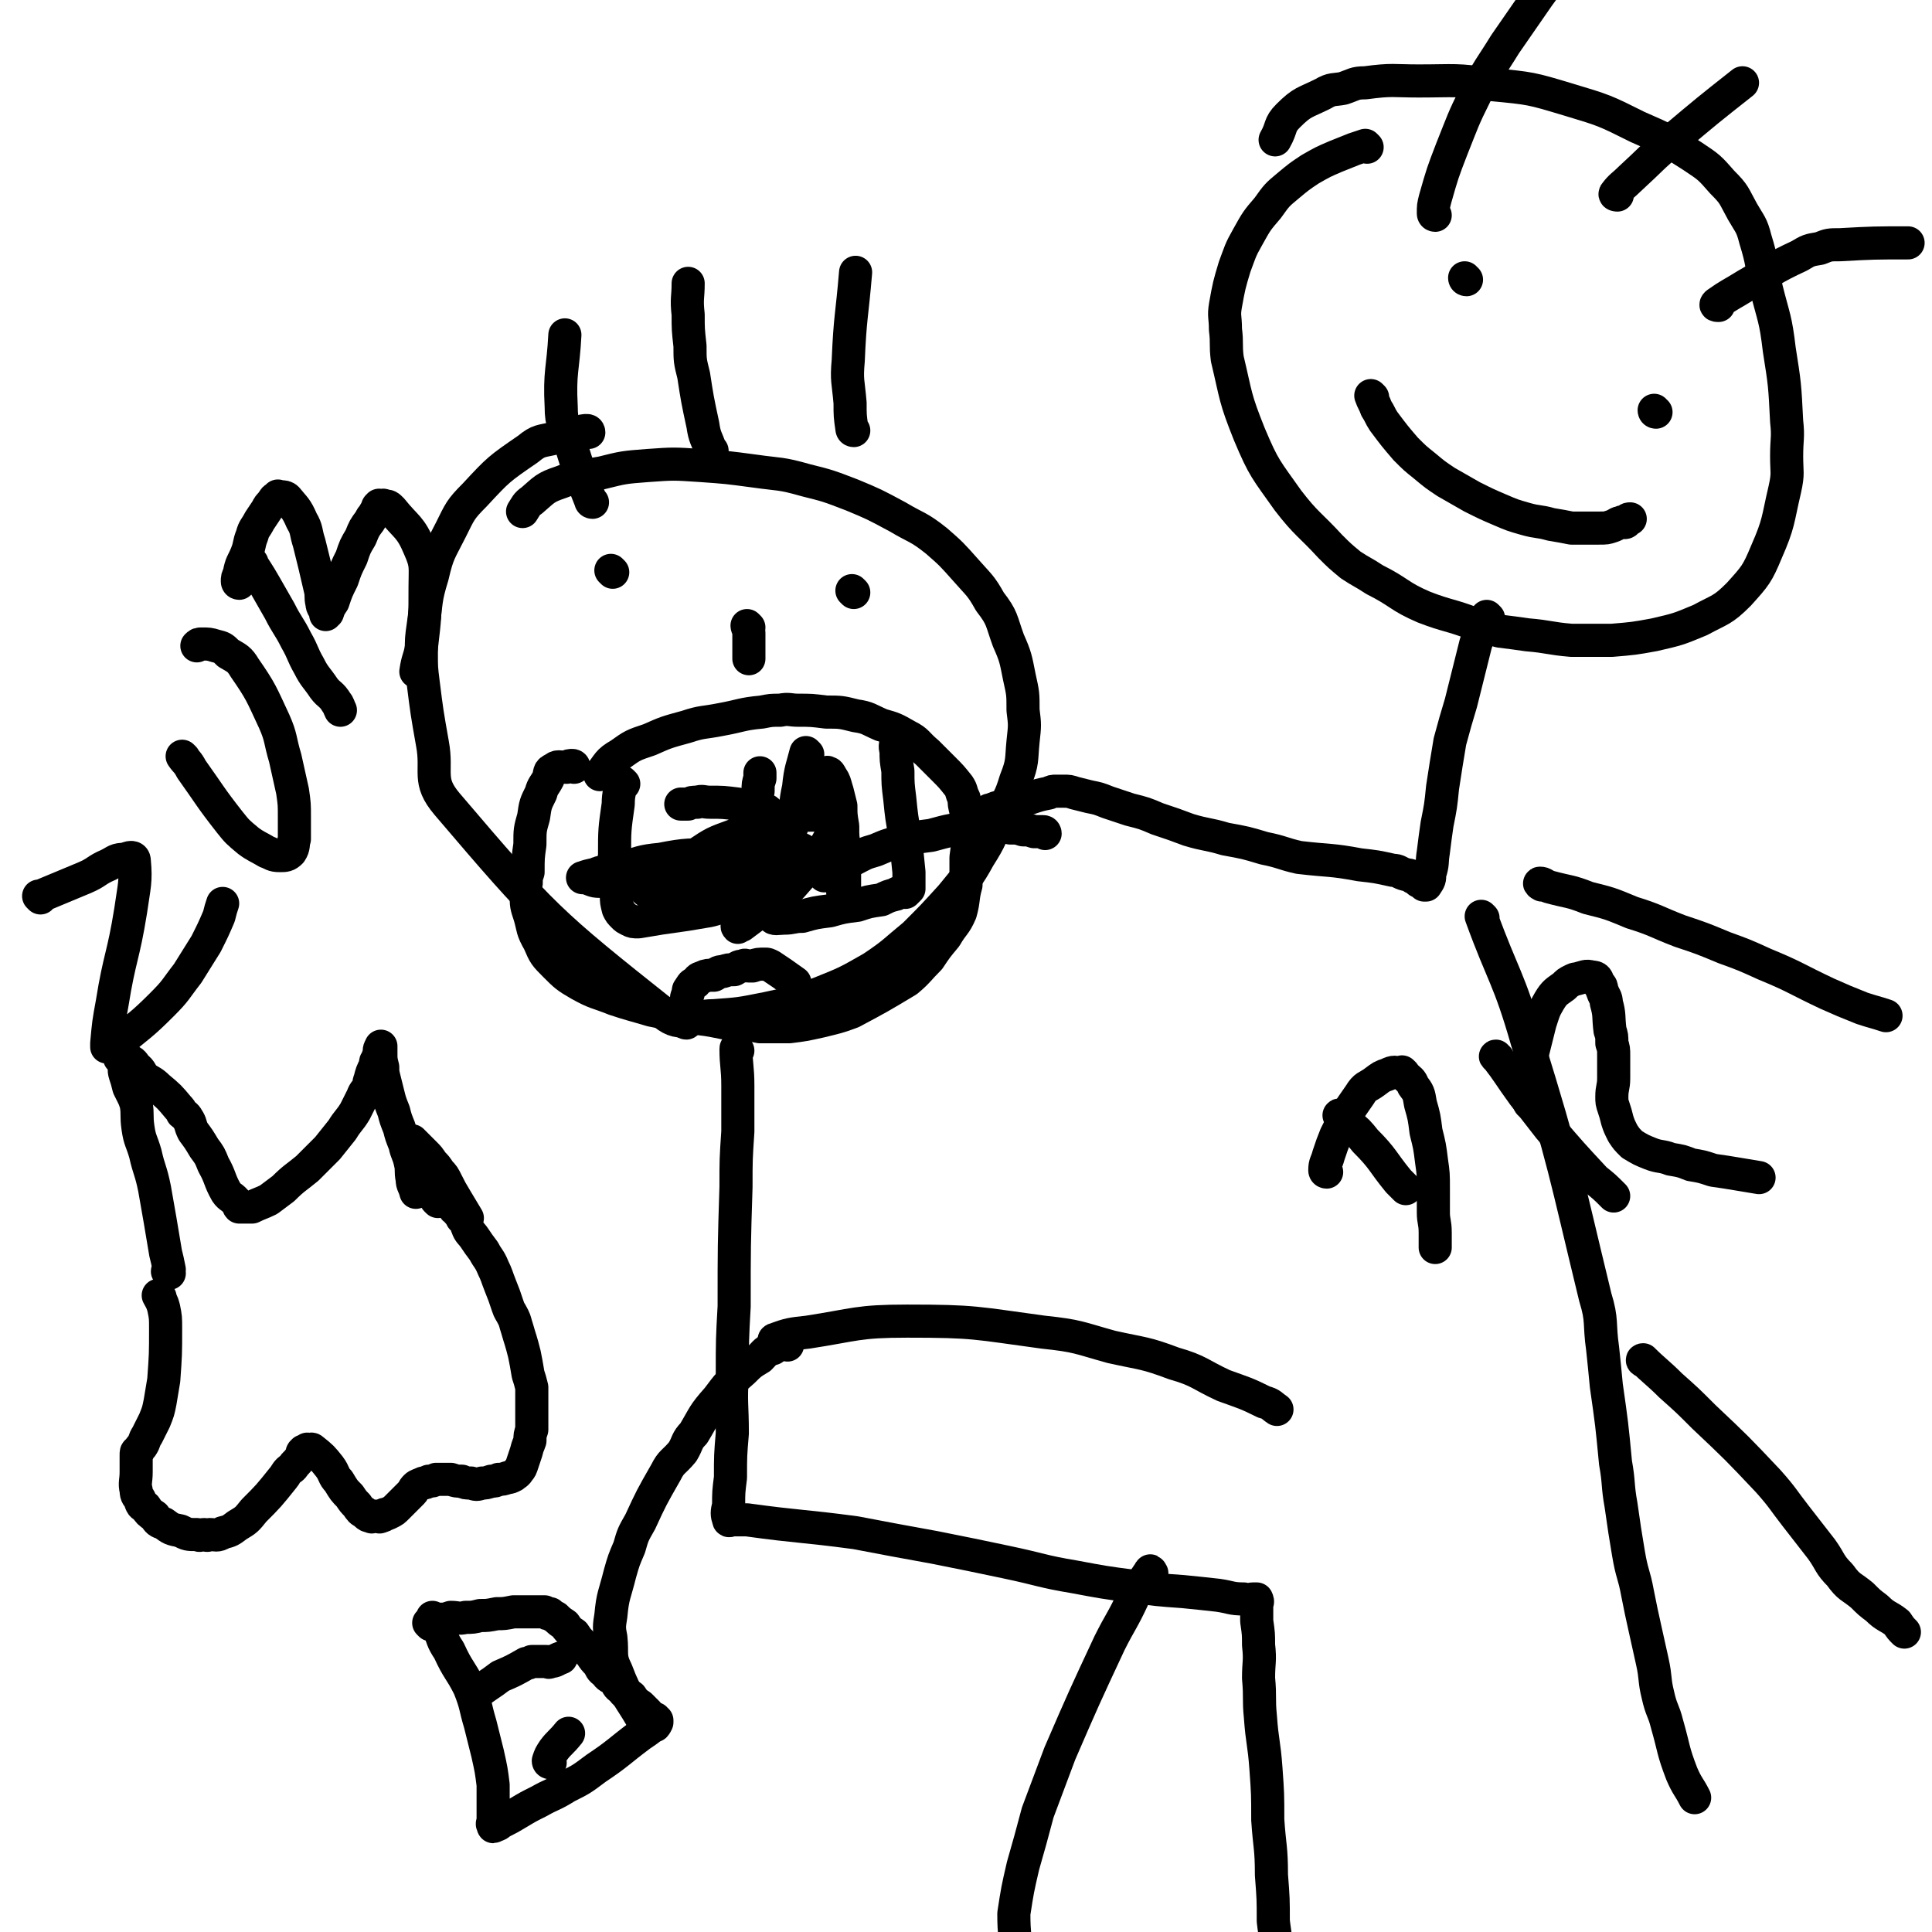
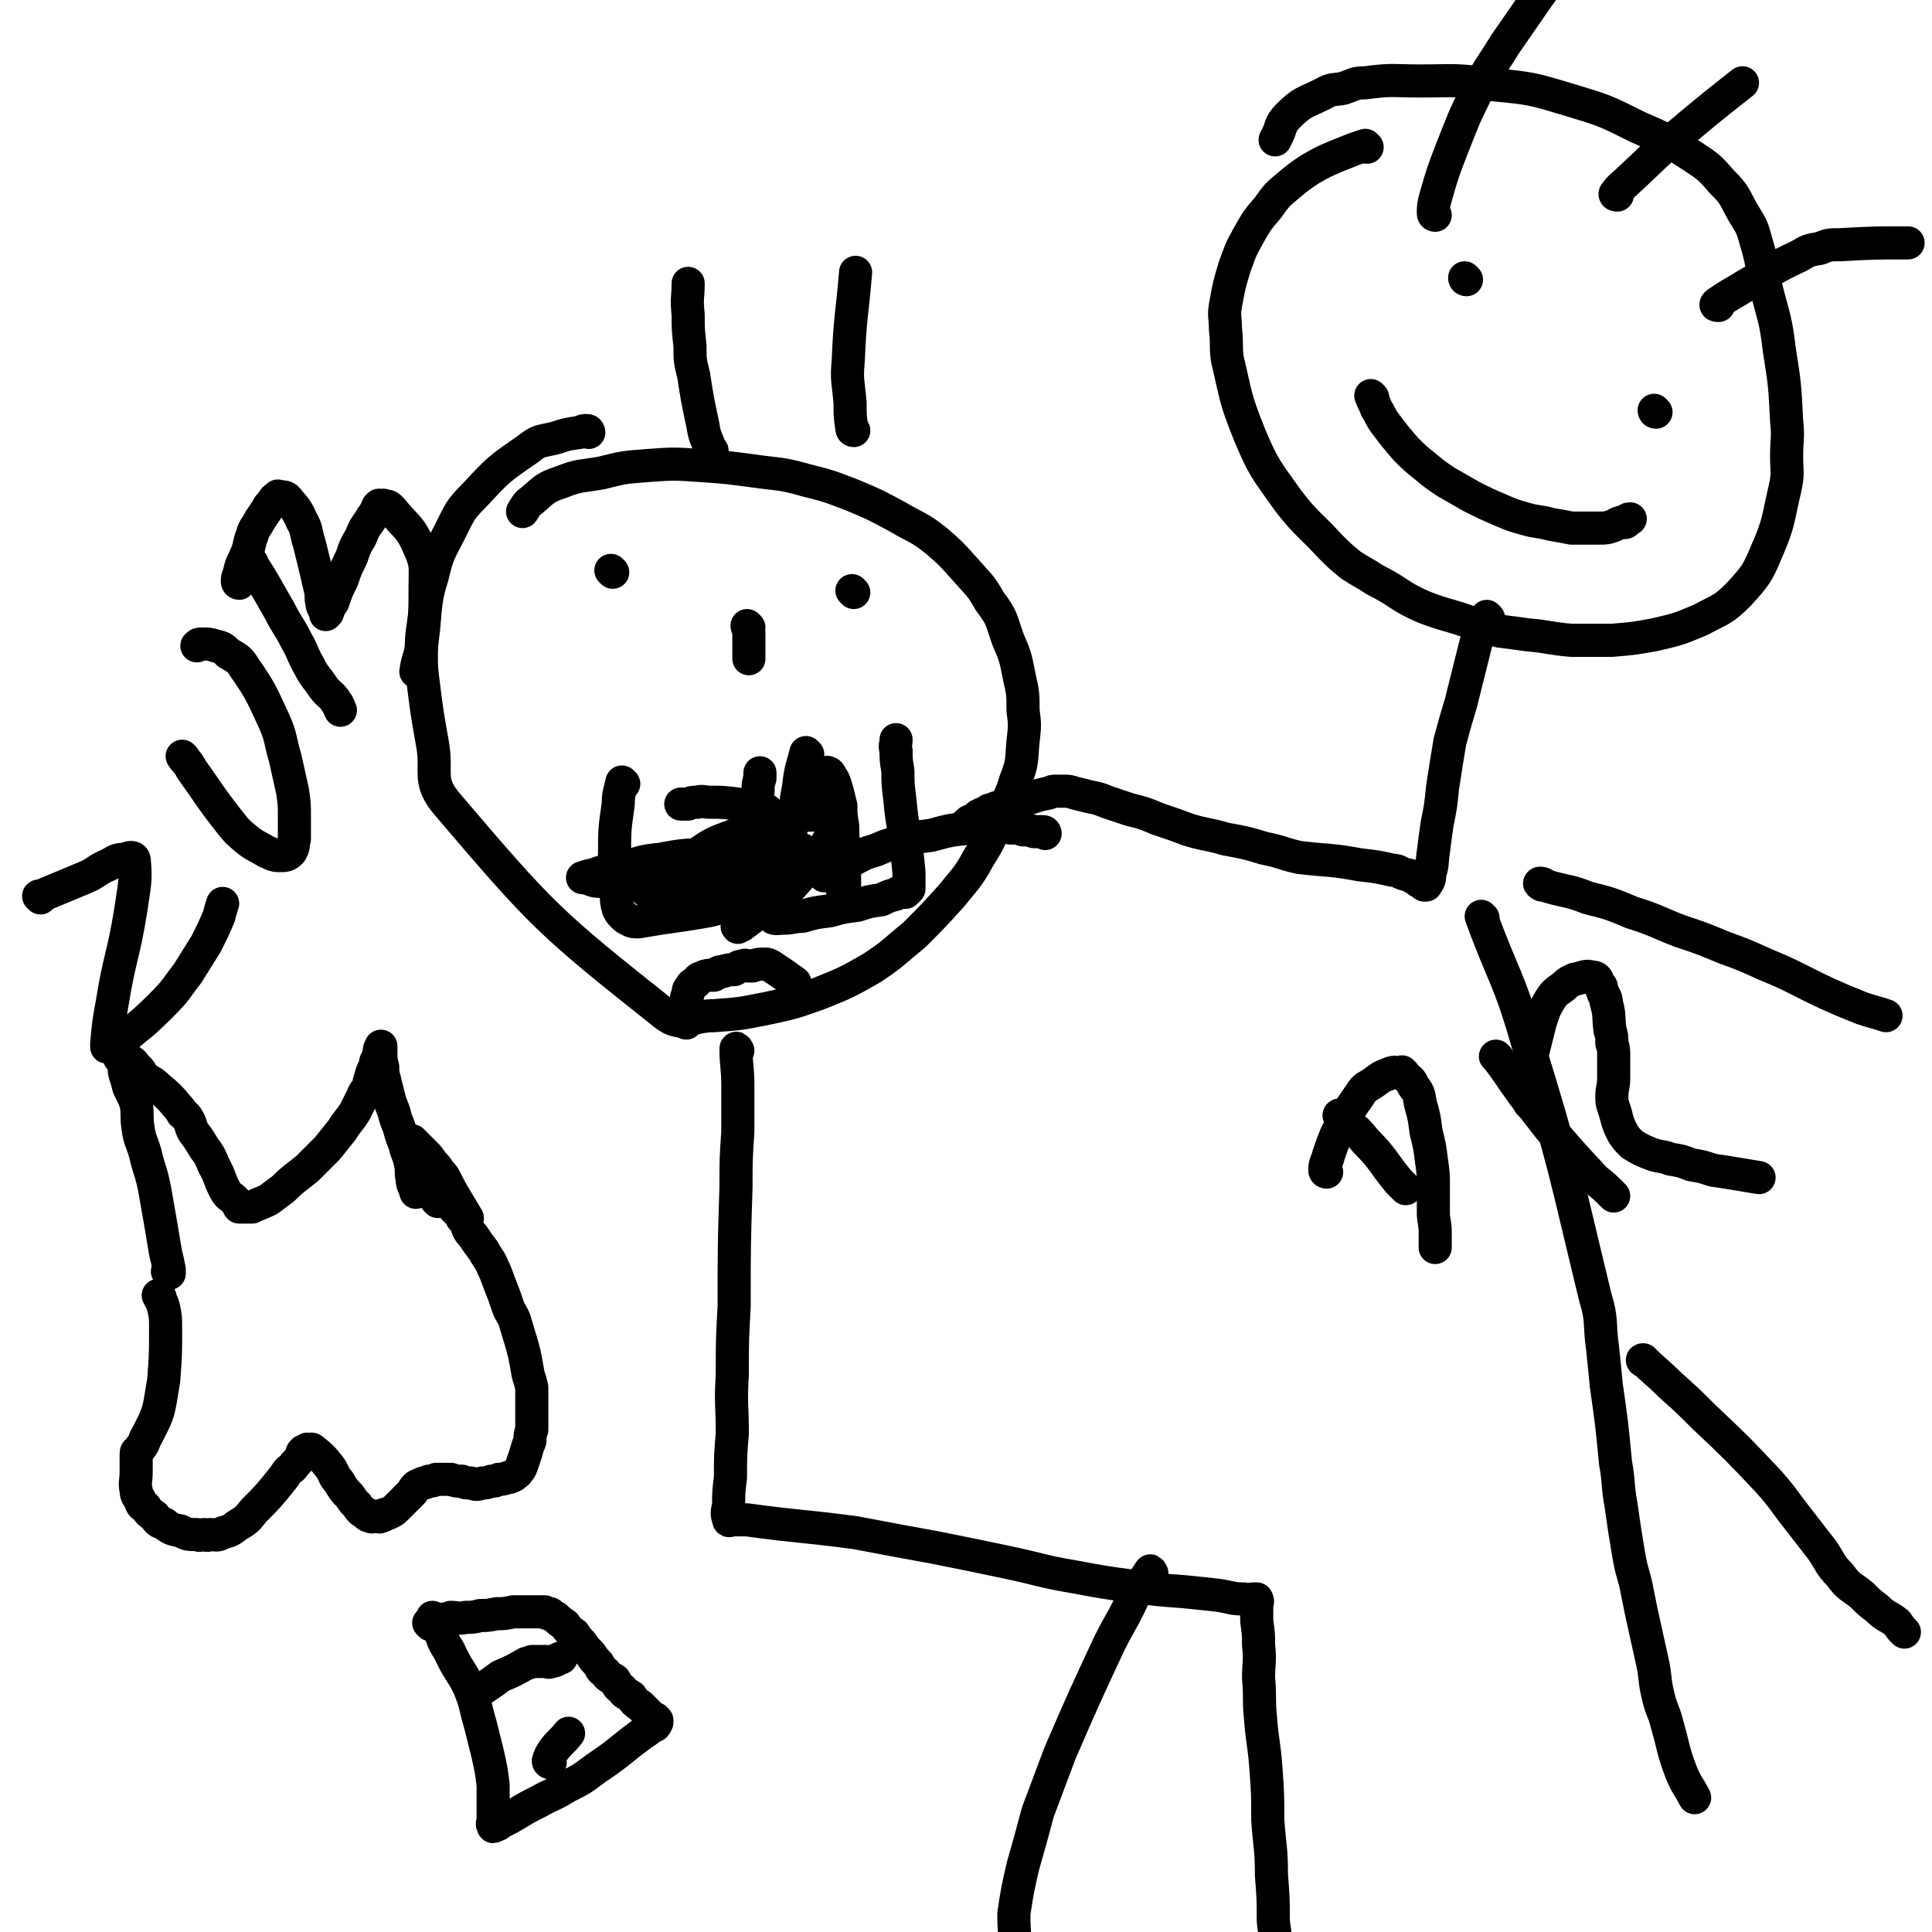
<svg xmlns="http://www.w3.org/2000/svg" viewBox="0 0 1050 1050" version="1.1">
  <g fill="none" stroke="#000000" stroke-width="18" stroke-linecap="round" stroke-linejoin="round">
    <path d="M320,235c0,0 0,-1 -1,-1 -2,0 -2,0 -4,1 -7,1 -7,1 -13,3 -8,2 -9,1 -15,6 -16,11 -16,11 -29,25 -8,8 -8,9 -13,19 -6,12 -7,12 -10,25 -4,13 -3,13 -5,27 -1,7 -1,7 -1,15 0,8 0,8 1,16 2,16 2,16 5,33 3,16 -3,20 8,33 52,61 55,64 118,114 10,8 13,1 27,1 14,-1 14,-1 29,-4 14,-3 14,-3 28,-8 15,-6 15,-6 29,-14 12,-8 12,-9 23,-18 10,-10 10,-10 20,-21 8,-10 9,-10 15,-21 7,-11 6,-11 11,-22 5,-10 6,-10 9,-20 4,-10 3,-11 4,-21 1,-9 1,-9 0,-17 0,-9 0,-9 -2,-18 -2,-10 -2,-11 -6,-20 -4,-11 -3,-12 -10,-21 -5,-9 -6,-9 -13,-17 -8,-9 -8,-9 -16,-16 -10,-8 -11,-7 -21,-13 -13,-7 -13,-7 -25,-12 -13,-5 -13,-5 -25,-8 -14,-4 -14,-3 -28,-5 -15,-2 -15,-2 -29,-3 -15,-1 -15,-1 -29,0 -13,1 -13,1 -25,4 -11,2 -12,1 -22,5 -9,3 -9,4 -16,10 -3,2 -3,3 -5,6 " />
-     <path d="M312,417c0,0 0,-1 -1,-1 -1,0 -2,0 -3,1 -4,0 -5,-1 -7,1 -3,1 -2,2 -3,5 -2,4 -3,4 -4,8 -3,6 -3,6 -4,13 -2,7 -2,7 -2,15 -1,7 -1,7 -1,15 -1,3 -1,3 -1,6 -1,3 -1,3 0,6 0,6 0,6 2,12 2,7 1,7 5,14 3,7 3,7 9,13 5,5 6,6 13,10 9,5 9,4 19,8 9,3 10,3 20,6 10,2 10,2 20,4 10,1 10,1 20,3 5,0 5,0 10,1 4,0 4,0 9,1 8,0 8,0 16,0 8,-1 8,-1 17,-3 8,-2 9,-2 17,-5 15,-8 15,-8 30,-17 6,-5 6,-6 12,-12 4,-6 4,-6 9,-12 4,-7 5,-6 8,-13 2,-7 1,-8 3,-15 0,-8 0,-8 0,-15 1,-7 1,-7 0,-14 0,-6 0,-6 0,-11 -1,-4 -1,-4 -1,-7 -2,-4 -1,-4 -3,-7 -4,-5 -4,-5 -8,-9 -5,-5 -5,-5 -9,-9 -6,-5 -5,-6 -11,-9 -7,-4 -7,-4 -14,-6 -7,-3 -7,-4 -14,-5 -8,-2 -8,-2 -16,-2 -8,-1 -8,-1 -15,-1 -5,0 -5,-1 -10,0 -5,0 -5,0 -10,1 -11,1 -11,2 -22,4 -10,2 -10,1 -19,4 -11,3 -11,3 -20,7 -9,3 -9,3 -16,8 -7,4 -6,5 -11,11 " />
    <path d="M339,426c0,0 -1,-1 -1,-1 -1,5 -2,6 -2,12 -2,14 -2,14 -2,28 -1,6 -1,6 0,13 0,4 0,4 1,9 0,3 0,3 1,7 1,2 1,2 3,4 1,1 1,1 3,2 2,1 2,1 5,1 6,-1 6,-1 12,-2 7,-1 7,-1 14,-2 6,-1 6,-1 12,-2 5,-1 5,-2 10,-2 4,-1 4,-1 8,-1 1,0 1,0 2,0 0,0 0,0 1,0 0,-1 0,-1 0,-1 0,-4 0,-4 1,-7 0,-8 0,-8 1,-15 0,-8 0,-8 1,-15 0,-7 1,-7 2,-14 0,-5 0,-5 1,-10 0,-4 0,-4 1,-7 0,-1 0,-1 0,-1 0,-1 0,-1 0,-1 0,-1 0,-1 0,-1 " />
    <path d="M439,410c0,0 -1,-1 -1,-1 -2,8 -3,9 -4,19 -2,9 -1,9 -3,19 -4,15 -6,15 -9,31 -3,9 -4,12 -2,20 0,2 3,1 6,1 5,0 5,-1 10,-1 7,-2 7,-2 15,-3 7,-2 7,-2 15,-3 6,-2 6,-2 13,-3 4,-2 4,-2 8,-3 1,-1 1,-1 3,-1 1,-1 1,0 2,0 1,-1 1,-1 2,-2 0,-1 0,-1 0,-1 0,-4 0,-4 0,-8 -1,-10 -1,-10 -2,-19 -2,-11 -2,-11 -3,-21 -1,-8 -1,-8 -1,-15 -1,-6 -1,-6 -1,-11 -1,-3 0,-3 0,-6 " />
    <path d="M333,311c0,0 -1,-1 -1,-1 " />
    <path d="M464,322c0,0 -1,-1 -1,-1 " />
    <path d="M407,341c0,0 -1,-1 -1,-1 0,1 1,2 1,4 0,7 0,7 0,14 " />
-     <path d="M322,273c0,0 -1,0 -1,-1 -6,-15 -6,-15 -11,-31 -3,-10 -5,-10 -5,-20 -1,-19 1,-20 2,-39 " />
    <path d="M387,245c0,0 -1,0 -1,-1 -2,-6 -3,-6 -4,-13 -3,-14 -3,-14 -5,-27 -2,-8 -2,-8 -2,-16 -1,-9 -1,-9 -1,-17 -1,-9 0,-9 0,-17 " />
    <path d="M464,234c0,0 -1,0 -1,-1 -1,-7 -1,-7 -1,-14 -1,-12 -2,-12 -1,-23 1,-24 2,-24 4,-48 " />
    <path d="M743,80c0,0 -1,-1 -1,-1 -3,1 -3,1 -6,2 -5,2 -5,2 -10,4 -7,3 -7,3 -14,7 -6,4 -6,4 -12,9 -6,5 -6,5 -11,12 -6,7 -6,7 -11,16 -4,7 -4,8 -7,16 -3,10 -3,10 -5,21 -1,6 0,6 0,13 1,8 0,8 1,16 5,21 4,21 12,41 8,19 9,19 21,36 10,13 12,13 23,25 5,5 5,5 11,10 6,4 7,4 13,8 14,7 13,9 27,15 13,5 14,4 27,9 7,2 7,2 14,4 8,1 8,1 15,2 12,1 12,2 24,3 5,0 5,0 10,0 6,0 6,0 12,0 12,-1 12,-1 23,-3 13,-3 13,-3 25,-8 11,-6 12,-5 21,-14 9,-10 10,-11 15,-23 7,-16 6,-17 10,-34 2,-9 1,-9 1,-18 0,-10 1,-10 0,-19 -1,-20 -1,-20 -4,-39 -2,-17 -3,-17 -7,-33 -3,-14 -2,-14 -6,-27 -2,-8 -3,-8 -7,-15 -5,-9 -4,-9 -11,-16 -7,-8 -7,-8 -16,-14 -14,-9 -14,-9 -30,-16 -18,-9 -18,-9 -38,-15 -20,-6 -20,-6 -41,-8 -20,-3 -20,-2 -40,-2 -14,0 -14,-1 -29,1 -6,0 -6,1 -12,3 -5,1 -6,0 -11,3 -10,5 -11,4 -19,12 -5,5 -3,6 -7,13 " />
    <path d="M809,336c0,0 -1,-1 -1,-1 -1,1 -1,1 -2,3 -2,6 -2,6 -4,12 -4,16 -4,16 -8,32 -3,10 -3,10 -6,21 -2,12 -2,12 -4,25 -1,10 -1,10 -3,20 -1,7 -1,7 -2,15 -1,6 0,6 -2,12 0,3 0,3 -2,6 0,0 0,0 -1,0 -1,-1 -1,-1 -3,-2 -1,-1 -1,-2 -3,-2 -2,-2 -2,-1 -5,-2 -3,-1 -3,-2 -6,-2 -9,-2 -9,-2 -18,-3 -16,-3 -16,-2 -33,-4 -9,-2 -9,-3 -19,-5 -10,-3 -10,-3 -21,-5 -10,-3 -10,-2 -20,-5 -8,-3 -8,-3 -17,-6 -7,-3 -7,-3 -15,-5 -6,-2 -6,-2 -12,-4 -5,-2 -5,-2 -10,-3 -4,-1 -4,-1 -8,-2 -3,-1 -3,-1 -6,-1 0,0 0,0 -1,0 0,0 0,0 -1,0 -1,0 -1,0 -2,0 -2,0 -2,0 -4,1 -5,1 -5,1 -11,3 -3,1 -3,1 -7,2 -3,1 -3,1 -6,2 -3,1 -3,0 -7,2 -2,0 -2,1 -4,2 -1,0 -1,0 -2,1 -1,0 -1,0 -2,1 -1,1 -1,1 -3,2 0,0 -1,0 -2,1 0,0 0,0 -1,1 0,0 0,0 0,0 " />
    <path d="M568,453c0,0 0,-1 -1,-1 -2,0 -2,0 -5,0 -3,-1 -3,-1 -6,-1 -3,-1 -3,-1 -7,-1 -4,-1 -4,0 -9,0 -5,0 -5,-1 -11,0 -12,1 -12,1 -23,4 -8,1 -8,1 -14,3 -9,2 -9,2 -16,5 -7,2 -6,2 -12,5 -5,2 -5,1 -9,4 -3,1 -3,1 -5,3 -2,0 -1,1 -2,2 " />
    <path d="M459,486c0,0 -1,0 -1,-1 0,-1 0,-2 1,-3 0,-5 0,-5 0,-10 0,-6 0,-6 0,-11 -1,-6 -1,-6 -1,-12 -1,-6 -1,-6 -1,-11 -1,-4 -1,-4 -2,-8 -1,-3 -1,-4 -2,-6 -2,-3 -2,-4 -3,-4 -1,-1 -1,1 -2,3 -5,5 -6,4 -9,10 -6,8 -6,8 -10,17 -3,5 -3,5 -5,10 -3,4 -3,4 -5,9 -5,7 -5,7 -9,15 -4,6 -4,6 -6,12 -2,3 -1,3 -2,6 -1,1 -2,1 -1,2 0,0 1,-1 2,-1 12,-9 12,-9 24,-18 6,-6 6,-7 12,-13 2,-3 2,-3 5,-6 2,-3 2,-3 4,-5 2,-4 2,-4 5,-8 1,-4 3,-5 3,-8 0,-2 -2,-1 -3,-1 -5,-1 -5,-2 -10,-1 -11,0 -11,0 -21,3 -12,3 -12,3 -23,8 -11,4 -11,4 -20,10 -9,5 -8,5 -16,11 -5,3 -5,3 -9,7 -2,1 -4,1 -3,2 1,1 4,2 8,2 19,-2 20,-1 39,-5 11,-3 10,-4 21,-8 6,-3 6,-4 12,-7 2,-2 4,-3 5,-4 0,-1 -2,0 -3,0 -8,0 -8,-1 -15,0 -15,0 -15,0 -29,2 -15,1 -15,0 -30,3 -11,1 -11,2 -22,5 -4,1 -4,1 -8,2 -3,0 -3,0 -5,1 -4,1 -5,1 -7,2 -1,0 0,0 1,0 4,1 4,2 8,2 21,-1 22,0 43,-4 12,-3 12,-4 23,-9 8,-5 8,-5 16,-11 4,-4 5,-4 9,-8 1,-2 1,-3 1,-5 -1,-2 -2,-2 -4,-2 -7,-2 -7,-2 -13,-3 -8,-1 -8,-1 -15,-1 -4,0 -4,-1 -7,0 -3,0 -3,0 -5,1 -2,0 -2,0 -4,0 " />
    <path d="M401,571c0,0 -1,-2 -1,-1 0,9 1,10 1,20 0,12 0,12 0,25 -1,15 -1,15 -1,30 -1,32 -1,32 -1,65 -1,18 -1,18 -1,37 -1,16 0,16 0,32 -1,12 -1,12 -1,24 -1,8 -1,8 -1,15 -1,4 -1,5 0,8 0,1 1,0 2,0 4,0 4,0 8,0 29,4 29,3 59,7 21,4 21,4 43,8 20,4 20,4 39,8 19,4 19,5 37,8 16,3 16,3 31,5 14,2 14,2 28,3 10,1 10,1 19,2 7,1 7,2 14,2 3,1 3,0 5,0 1,0 1,0 1,0 1,0 1,0 1,0 1,2 0,2 0,3 0,5 0,5 0,9 1,7 1,7 1,13 1,9 0,9 0,18 1,11 0,11 1,21 1,14 2,14 3,28 1,14 1,14 1,28 1,15 2,15 2,30 1,13 1,13 1,25 1,9 2,10 1,18 0,5 -2,5 -4,9 " />
    <path d="M626,855c0,0 -1,-2 -1,-1 -4,6 -5,7 -9,14 -6,13 -7,13 -13,25 -14,30 -14,30 -27,60 -6,16 -6,16 -12,32 -4,15 -4,15 -8,29 -3,13 -3,13 -5,26 0,12 1,12 1,24 1,3 1,3 1,5 " />
-     <path d="M422,729c0,0 -2,-1 -1,-1 8,-3 9,-3 18,-4 26,-4 27,-6 54,-6 37,0 37,1 74,6 19,2 19,3 37,8 18,4 18,3 34,9 14,4 14,6 27,12 11,4 12,4 22,9 4,1 4,2 7,4 " />
-     <path d="M428,731c0,0 0,-1 -1,-1 -4,1 -4,1 -7,3 -4,1 -4,2 -7,5 -5,3 -5,3 -9,7 -8,7 -8,7 -14,15 -8,9 -7,9 -13,19 -4,4 -3,5 -6,10 -5,6 -6,5 -9,11 -8,14 -8,14 -14,27 -4,7 -4,7 -6,14 -3,7 -3,7 -5,14 -3,12 -4,12 -5,23 -1,6 -1,7 0,12 1,9 -1,10 3,18 6,16 8,15 16,30 " />
    <path d="M806,499c0,0 -1,-1 -1,-1 12,33 15,33 25,68 21,68 20,69 37,139 4,13 2,14 4,28 1,9 1,10 2,20 3,21 3,21 5,42 2,11 1,12 3,23 2,14 2,14 4,26 2,12 3,11 5,22 2,10 2,10 4,19 2,9 2,9 4,18 2,9 1,10 3,18 2,9 3,8 5,16 4,14 3,14 8,27 3,7 4,7 7,13 " />
    <path d="M894,740c-1,0 -2,-1 -1,-1 6,6 8,7 15,14 9,8 9,8 18,17 18,17 18,17 35,35 8,9 8,10 15,19 7,9 7,9 14,18 5,7 4,8 10,14 5,7 6,6 12,11 4,4 4,4 8,7 5,5 6,4 11,8 2,3 2,3 4,5 " />
    <path d="M838,481c0,0 -2,-1 -1,-1 2,0 2,1 5,2 11,3 11,2 21,6 12,3 12,3 24,8 13,4 13,5 26,10 12,4 12,4 24,9 11,4 11,4 22,9 17,7 17,8 34,16 9,4 9,4 19,8 6,2 7,2 13,4 " />
    <path d="M746,216c0,0 -1,-1 -1,-1 1,3 2,4 3,7 2,3 2,4 4,7 6,8 6,8 12,15 5,5 5,5 10,9 6,5 6,5 12,9 7,4 7,4 14,8 8,4 8,4 15,7 7,3 7,3 14,5 7,2 7,1 14,3 6,1 6,1 11,2 4,0 4,0 8,0 4,0 4,0 7,0 4,0 4,0 7,-1 3,-1 3,-2 5,-2 1,-1 1,0 2,0 1,0 1,-1 1,-1 1,-1 1,-1 2,-1 " />
    <path d="M797,152c0,0 -1,0 -1,-1 " />
    <path d="M900,224c-1,0 -1,-1 -1,-1 " />
    <path d="M780,117c0,0 -1,0 -1,-1 0,-4 0,-4 1,-8 4,-14 4,-14 9,-27 6,-15 6,-16 13,-30 7,-14 8,-14 16,-27 9,-13 9,-13 18,-26 8,-11 8,-11 16,-22 8,-9 8,-9 16,-18 3,-4 3,-4 6,-7 " />
    <path d="M879,106c0,0 -2,0 -1,-1 3,-4 4,-4 8,-8 12,-11 11,-11 23,-21 19,-16 19,-16 38,-31 " />
    <path d="M934,166c-1,0 -2,0 -1,-1 7,-5 8,-5 16,-10 14,-8 14,-9 29,-16 5,-3 5,-3 11,-4 5,-2 5,-2 11,-2 18,-1 19,-1 37,-1 " />
    <path d="M729,607c0,0 -2,-1 -1,-1 2,2 3,2 5,5 5,4 5,4 9,9 10,10 9,11 18,22 2,2 2,2 4,4 " />
    <path d="M721,637c0,0 -1,0 -1,-1 0,-4 1,-4 2,-8 2,-6 2,-6 4,-11 6,-12 6,-12 13,-22 3,-5 4,-4 8,-7 4,-3 4,-3 7,-4 4,-2 4,-1 7,-1 1,0 1,-1 1,0 1,0 1,1 2,2 2,2 3,2 4,5 3,4 3,4 4,10 2,7 2,7 3,15 2,8 2,8 3,16 1,7 1,7 1,15 0,6 0,6 0,13 0,5 1,5 1,11 0,4 0,4 0,8 " />
    <path d="M814,575c0,0 -2,-1 -1,-1 7,9 7,10 15,21 7,9 7,9 14,18 12,14 12,14 25,28 5,4 5,4 10,9 " />
    <path d="M832,600c0,0 -1,0 -1,-1 -1,-5 0,-5 0,-10 1,-9 1,-9 2,-17 1,-4 1,-4 2,-8 1,-4 1,-4 2,-8 2,-6 2,-7 5,-12 3,-5 4,-5 8,-8 2,-2 2,-2 4,-3 2,-1 2,-1 3,-1 4,-1 5,-2 8,-1 3,0 3,1 4,4 2,1 1,2 2,4 1,3 2,3 2,6 2,7 1,7 2,15 1,3 1,3 1,7 1,3 1,3 1,7 0,6 0,6 0,12 0,5 -1,5 -1,10 0,3 0,3 1,6 1,3 1,3 2,7 1,3 1,3 3,7 2,3 2,3 5,6 5,3 5,3 10,5 5,2 6,1 11,3 6,1 6,1 11,3 6,1 6,1 12,3 7,1 7,1 13,2 6,1 6,1 12,2 " />
    <path d="M234,883c0,0 -1,-1 -1,-1 2,-1 3,-1 6,-2 3,0 3,0 6,-1 4,0 4,1 8,0 4,0 4,0 8,-1 4,0 4,0 9,-1 4,0 4,0 9,-1 3,0 3,0 7,0 3,0 3,0 6,0 0,0 0,0 1,0 1,0 1,0 3,0 1,1 1,1 3,1 1,1 1,1 3,2 2,2 2,2 5,4 2,3 2,3 5,5 2,3 2,3 4,5 2,3 2,3 5,6 2,3 2,3 4,5 2,3 1,3 4,5 2,3 2,2 5,4 2,3 1,3 4,5 2,3 2,2 5,4 2,3 2,3 5,5 2,2 2,2 4,4 1,2 1,2 3,3 0,1 0,0 1,0 0,1 -1,1 0,1 0,1 0,0 1,0 0,1 0,1 0,1 -1,2 -1,2 -2,2 -4,3 -4,3 -7,5 -12,9 -12,10 -24,18 -8,6 -8,6 -16,10 -8,5 -8,4 -15,8 -6,3 -6,3 -11,6 -5,3 -5,3 -9,5 -2,1 -2,2 -4,2 -1,1 -1,1 -1,0 -1,-1 0,-1 0,-3 0,-3 0,-3 0,-7 0,-6 0,-6 0,-12 -1,-8 -1,-8 -3,-17 -2,-8 -2,-8 -4,-16 -3,-10 -2,-10 -6,-20 -5,-10 -6,-9 -11,-20 -4,-6 -3,-6 -6,-13 -2,-2 -2,-2 -3,-5 " />
    <path d="M258,922c0,0 -1,-1 -1,-1 3,-2 4,-2 8,-5 3,-2 3,-2 7,-5 7,-3 7,-3 14,-7 1,0 1,0 3,-1 1,0 1,0 2,0 1,0 1,0 2,0 1,0 1,0 2,0 1,0 1,0 2,0 1,0 1,1 2,0 3,0 3,-1 6,-2 " />
    <path d="M299,958c0,0 -1,0 -1,-1 1,-3 1,-3 3,-6 3,-4 4,-4 8,-9 " />
    <path d="M373,556c0,0 -1,0 -1,-1 0,-1 1,-1 1,-2 0,-2 0,-2 0,-4 0,-2 -1,-2 0,-4 0,-3 0,-3 1,-5 0,-2 0,-2 1,-3 1,-2 1,-2 3,-3 2,-2 1,-2 4,-3 2,-1 3,-1 6,-1 2,-1 2,-2 5,-2 3,-1 3,-1 6,-1 2,-1 2,-2 5,-2 1,-1 1,0 3,0 1,0 1,0 2,0 3,-1 3,-1 7,-1 1,0 1,0 3,1 6,4 6,4 13,9 " />
    <path d="M92,692c0,0 0,0 -1,-1 0,-1 1,-1 1,-1 -1,-5 -1,-5 -2,-9 -3,-18 -3,-18 -6,-35 -2,-10 -3,-10 -5,-19 -2,-7 -3,-7 -4,-14 -1,-7 0,-7 -1,-13 -1,-3 -1,-3 -2,-5 -1,-2 -1,-2 -2,-4 -1,-4 -1,-4 -2,-7 -1,-3 0,-4 -1,-6 -1,-2 -1,-2 -2,-3 0,-1 0,-1 0,-1 2,0 2,0 4,2 3,1 3,1 5,4 3,2 2,3 5,6 3,2 4,2 7,5 6,5 6,5 11,11 1,1 1,1 2,3 1,1 2,1 3,3 2,3 1,3 3,7 3,4 3,4 6,9 3,4 3,4 5,9 4,7 3,8 7,15 2,3 3,2 6,6 1,0 0,1 1,2 0,0 0,0 1,0 0,0 0,0 1,0 0,0 0,0 1,0 2,0 2,0 4,0 4,-2 5,-2 9,-4 4,-3 4,-3 8,-6 6,-6 7,-6 13,-11 6,-6 6,-6 11,-11 4,-5 4,-5 8,-10 3,-5 4,-5 7,-10 2,-4 2,-4 4,-8 1,-3 2,-3 3,-5 1,-2 0,-2 1,-4 1,-4 1,-4 3,-8 0,-2 0,-2 1,-3 0,-1 0,-1 1,-2 0,-3 0,-4 1,-5 0,-1 0,0 0,1 0,1 0,1 0,2 0,4 0,4 1,8 0,3 0,3 1,7 1,4 1,4 2,8 1,4 1,4 3,9 1,4 1,4 3,9 1,4 1,4 3,9 1,5 2,5 3,10 1,4 0,4 1,9 0,3 1,3 2,7 " />
    <path d="M87,705c0,0 -1,-1 -1,-1 1,2 2,3 3,7 1,5 1,5 1,11 0,14 0,14 -1,28 -1,6 -1,6 -2,12 -1,5 -1,5 -3,10 -2,4 -2,4 -4,8 -2,3 -1,3 -3,6 -1,1 -1,1 -2,3 -1,0 -1,0 -1,2 0,2 0,3 0,5 0,2 0,2 0,4 0,5 -1,6 0,10 0,3 1,3 2,5 1,3 1,3 3,4 2,3 2,3 5,5 2,3 2,3 5,4 4,3 4,3 9,4 4,2 4,2 9,2 2,1 2,0 4,0 1,0 1,1 3,0 3,0 4,1 7,-1 4,-1 4,-1 8,-4 5,-3 5,-3 9,-8 8,-8 8,-8 16,-18 1,-1 1,-2 3,-4 1,-1 2,-1 3,-3 2,-2 2,-2 4,-5 0,-1 0,-2 1,-2 0,-1 0,0 1,0 0,-1 0,-1 1,-1 0,-1 0,0 1,0 1,0 1,-1 2,0 5,4 5,4 9,9 3,4 2,5 5,8 3,5 3,5 6,8 2,3 2,3 4,5 2,3 2,3 4,4 2,2 2,2 4,2 0,1 0,0 1,0 1,0 1,0 3,0 0,0 0,1 1,0 1,0 1,0 2,-1 1,0 1,0 3,-1 2,-1 2,-1 4,-3 1,-1 1,-1 3,-3 1,-1 1,-1 2,-2 1,-1 1,-1 3,-3 1,-1 0,-1 2,-3 1,-1 2,-1 4,-2 1,0 1,0 3,-1 2,0 2,0 4,-1 1,0 1,0 3,0 2,0 2,0 5,0 3,1 3,1 6,1 2,1 2,1 5,1 3,1 3,1 6,0 2,0 2,0 5,-1 2,0 2,0 4,-1 2,0 2,0 5,-1 1,0 1,0 3,-1 1,-1 2,-1 3,-3 1,-1 1,-1 2,-4 1,-3 1,-3 2,-6 1,-4 1,-3 2,-6 0,-3 0,-3 1,-6 0,-3 0,-3 0,-5 0,-2 0,-2 0,-4 0,-2 0,-2 0,-3 0,-2 0,-2 0,-4 0,-2 0,-2 0,-3 0,-1 0,-1 0,-2 0,-1 0,-2 0,-2 -1,-4 -1,-4 -2,-7 -1,-6 -1,-6 -2,-11 -2,-8 -2,-7 -4,-14 -1,-3 -1,-4 -2,-6 -2,-4 -2,-3 -3,-6 -2,-6 -2,-6 -4,-11 -2,-5 -2,-6 -4,-10 -2,-5 -3,-5 -5,-9 -3,-4 -3,-4 -5,-7 -2,-3 -3,-3 -4,-6 -1,-2 0,-2 -1,-3 -1,-2 -1,-1 -2,-2 -1,-2 -1,-2 -2,-3 -1,-2 -1,-1 -2,-2 " />
    <path d="M238,653c0,0 0,0 -1,-1 -2,-4 -1,-4 -3,-8 -2,-4 -2,-4 -3,-7 -2,-3 -2,-3 -3,-5 -1,-2 -1,-2 -2,-4 -1,-2 -1,-2 -1,-3 0,-1 0,-1 0,-1 -1,-1 -1,-1 -1,-1 0,-1 0,-1 0,-1 0,-1 0,-1 0,-1 0,-1 0,-1 0,-1 0,0 0,0 1,1 1,1 1,1 3,3 1,1 1,1 3,3 2,2 2,2 4,5 2,2 2,2 4,5 2,2 2,2 4,6 2,4 2,4 5,9 3,5 3,5 6,10 " />
    <path d="M22,488c0,0 0,0 -1,-1 0,0 1,0 1,0 12,-5 12,-5 24,-10 7,-3 6,-4 13,-7 4,-2 4,-3 9,-3 2,-1 5,-2 5,1 1,11 0,13 -2,27 -4,25 -6,25 -10,50 -2,11 -2,11 -3,22 0,1 0,1 0,2 0,0 0,0 1,0 2,-1 3,-1 5,-2 12,-10 13,-10 24,-21 8,-8 7,-8 14,-17 5,-8 5,-8 10,-16 4,-8 4,-8 7,-15 1,-4 1,-4 2,-7 " />
    <path d="M100,412c0,0 -1,-1 -1,-1 2,3 3,3 5,7 10,14 10,15 21,29 4,5 4,5 10,10 4,3 5,3 10,6 3,1 3,2 7,2 3,0 4,0 6,-2 2,-3 1,-4 2,-7 0,-6 0,-6 0,-12 0,-7 0,-7 -1,-14 -2,-9 -2,-9 -4,-18 -3,-10 -2,-11 -6,-20 -7,-15 -7,-16 -16,-29 -3,-5 -4,-5 -9,-8 -3,-3 -3,-3 -7,-4 -3,-1 -4,-1 -7,-1 -2,0 -2,0 -3,1 " />
    <path d="M137,306c0,0 -1,-1 -1,-1 3,5 4,6 8,13 4,7 4,7 8,14 4,8 5,8 9,16 4,7 3,7 7,14 3,6 4,6 8,12 3,4 4,3 7,8 1,1 1,2 2,4 " />
    <path d="M130,317c0,0 -1,0 -1,-1 0,-2 0,-2 1,-4 1,-6 2,-6 4,-11 2,-5 1,-5 3,-10 1,-4 2,-4 4,-8 2,-3 2,-3 4,-6 1,-2 1,-2 3,-4 1,-2 1,-2 3,-3 0,-1 0,0 1,0 0,0 0,0 1,0 1,0 2,0 3,1 4,5 5,5 8,12 3,5 2,6 4,12 3,12 3,12 6,25 1,4 0,4 1,8 0,2 1,2 2,5 0,0 0,1 0,1 0,0 0,-1 1,-1 1,-3 1,-3 3,-6 2,-6 2,-6 5,-12 2,-6 2,-6 5,-12 2,-6 2,-6 5,-11 2,-5 2,-5 5,-9 1,-2 1,-2 2,-3 1,-2 1,-2 2,-3 0,-1 0,-2 1,-2 0,-1 0,0 1,0 1,0 1,-1 2,0 2,0 2,0 4,2 8,10 10,9 15,21 4,9 3,10 3,21 0,16 0,16 -2,33 -1,6 -2,6 -3,13 " />
  </g>
</svg>